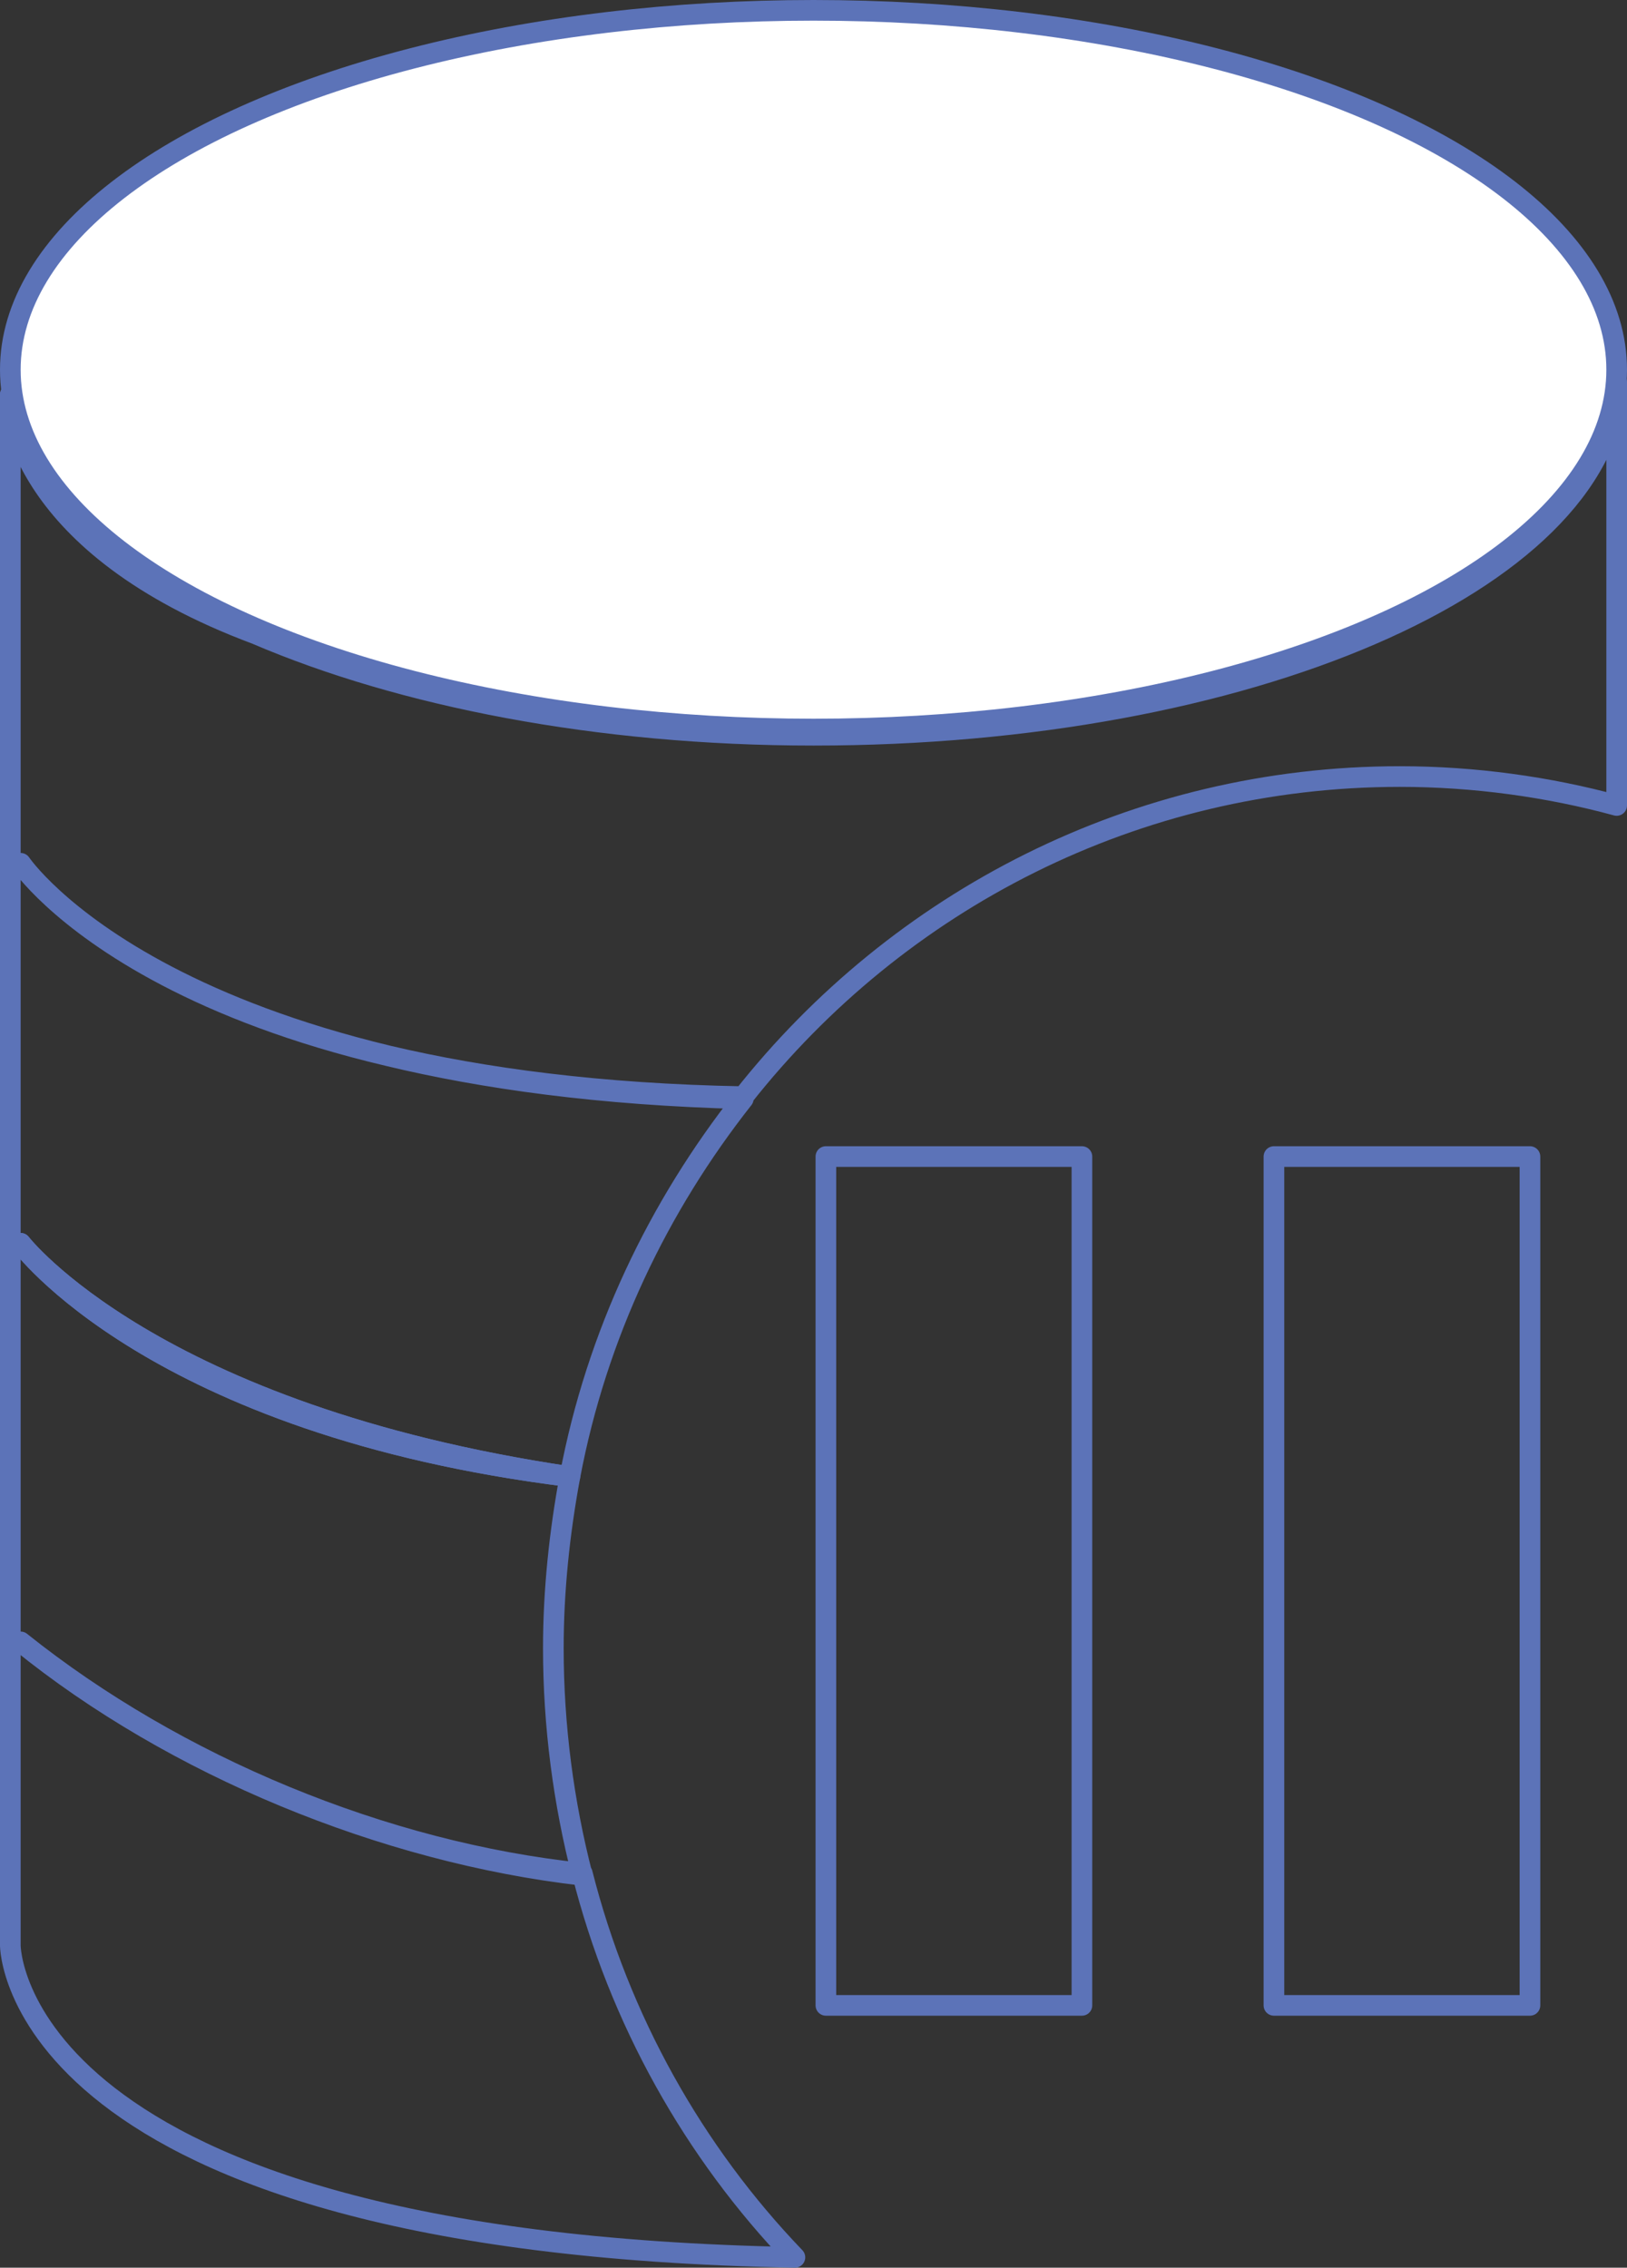
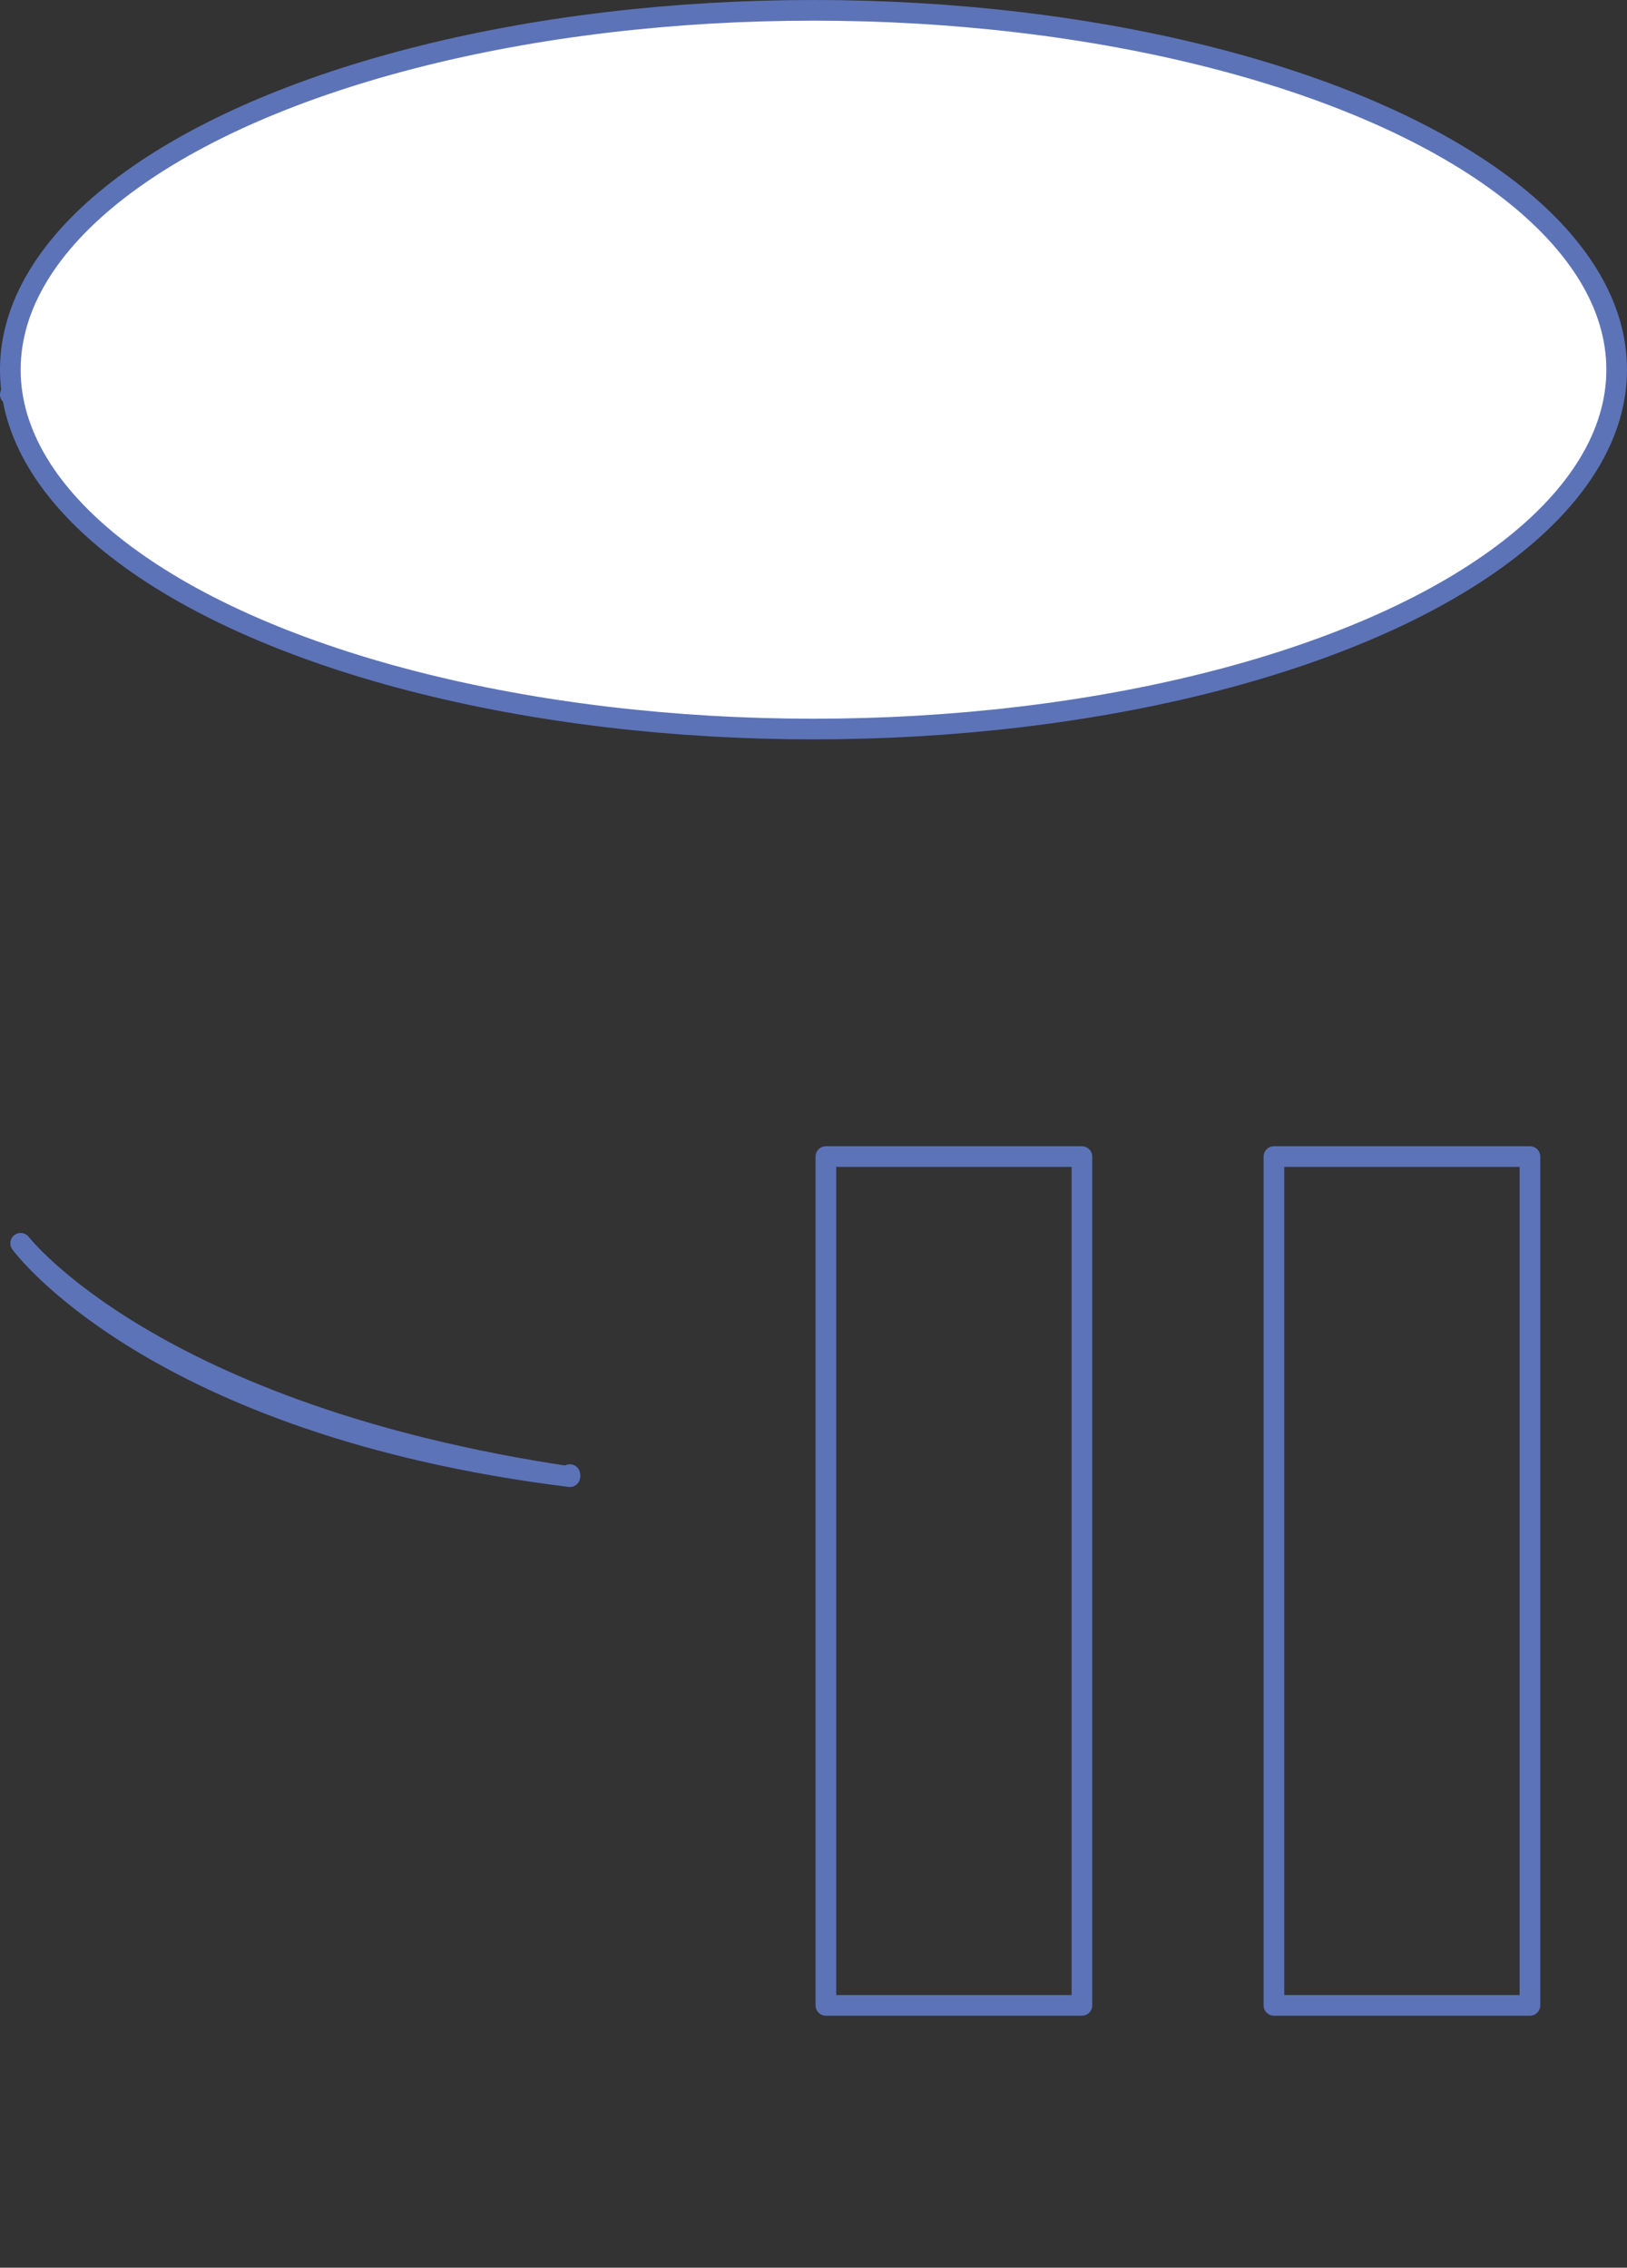
<svg xmlns="http://www.w3.org/2000/svg" version="1.1" id="Layer_1" x="0px" y="0px" viewBox="0 0 78.8 109.8" style="enable-background:new 0 0 78.8 109.8;" xml:space="preserve">
  <rect x="0" y="0" width="78.8" height="109.8" fill="#333333" stroke="none" />
  <style type="text/css">
	.st0{fill:none;stroke:#5C73B8;stroke-linecap:round;stroke-linejoin:round;}
	.st1{fill:none;}
	.st2{fill:#FFFFFF;stroke:#5C73B8;stroke-miterlimit:10;}
</style>
  <g>
    <rect id="Rectangle_27313" x="61.7" y="56" class="st0" width="12.4" height="41.1" />
    <rect id="Rectangle_27314" x="40" y="56" class="st0" width="12.4" height="41.1" />
    <g>
      <path class="st1" d="M8.8,29c-1-0.6-1.9-1.1-2.7-1.7C6.9,27.8,7.8,28.4,8.8,29z" />
-       <path class="st1" d="M6.1,27.2C6,27.1,5.8,27,5.7,26.9C5.8,27,6,27.1,6.1,27.2z" />
      <path class="st0" d="M1,60.2c0,0,6.4,8.8,26.6,11.3l0,0C7.4,68.5,1,60.2,1,60.2z" />
      <path class="st0" d="M0.5,19.1L0.5,19.1L0.5,19.1z" />
-       <path class="st0" d="M1,79.5c7.4,6,17.6,10.2,27.2,11.3c-0.9-3.5-1.4-7.2-1.4-11c0-2.8,0.3-5.6,0.8-8.3C7.4,69,1,60.2,1,60.2    s6.4,8.3,26.6,11.3c1.3-6.9,4.3-13.1,8.4-18.3C8.2,52.5,1,41.8,1,41.8s7.2,10.8,35,11.3c7.5-9.5,19-15.5,31.8-15.5    c3.6,0,7.2,0.5,10.5,1.4V18.5c0,0,0,0.1,0,0.3c-0.8,9.4-17.9,16.8-38.9,16.8c-10.5,0-20-1.9-27-4.9C0.9,26.4,0.5,19.8,0.5,19.1    v75.1c0,0,0,14.4,38,15.1c-4.9-5.1-8.5-11.5-10.3-18.6C18.6,89.7,8.5,85.5,1,79.5z" />
-       <path class="st2" d="M6.1,27.2L6.1,27.2L6.1,27.2z" />
      <path class="st0" d="M27.6,71.4C27.6,71.5,27.6,71.5,27.6,71.4" />
    </g>
    <ellipse class="st2" cx="39.4" cy="17.9" rx="38.9" ry="17.4" />
  </g>
</svg>